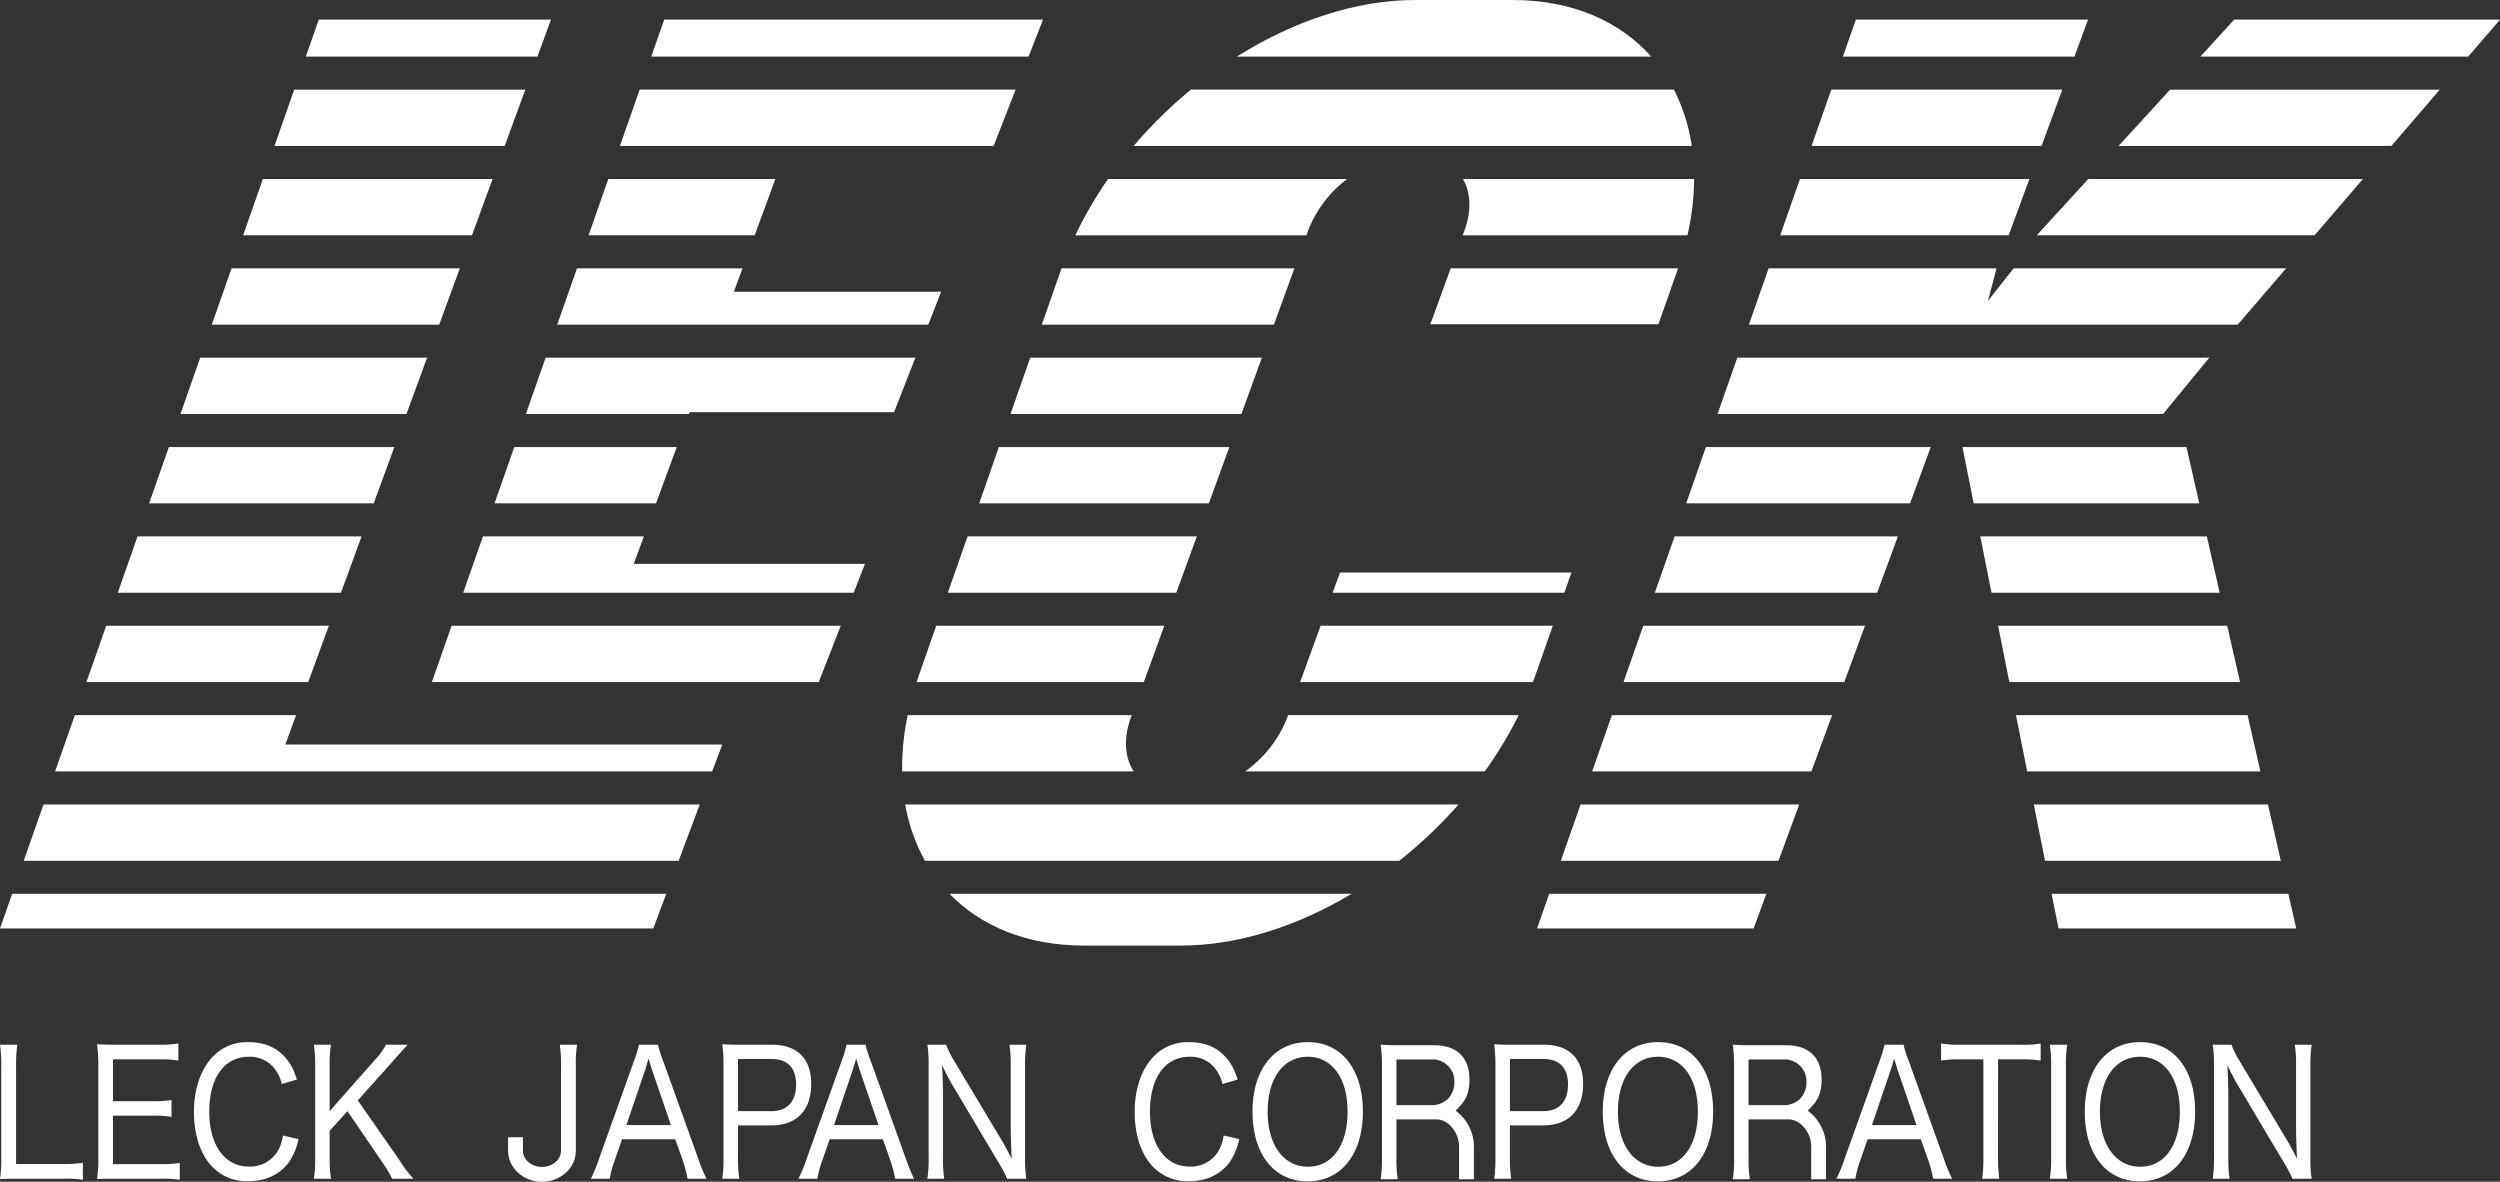
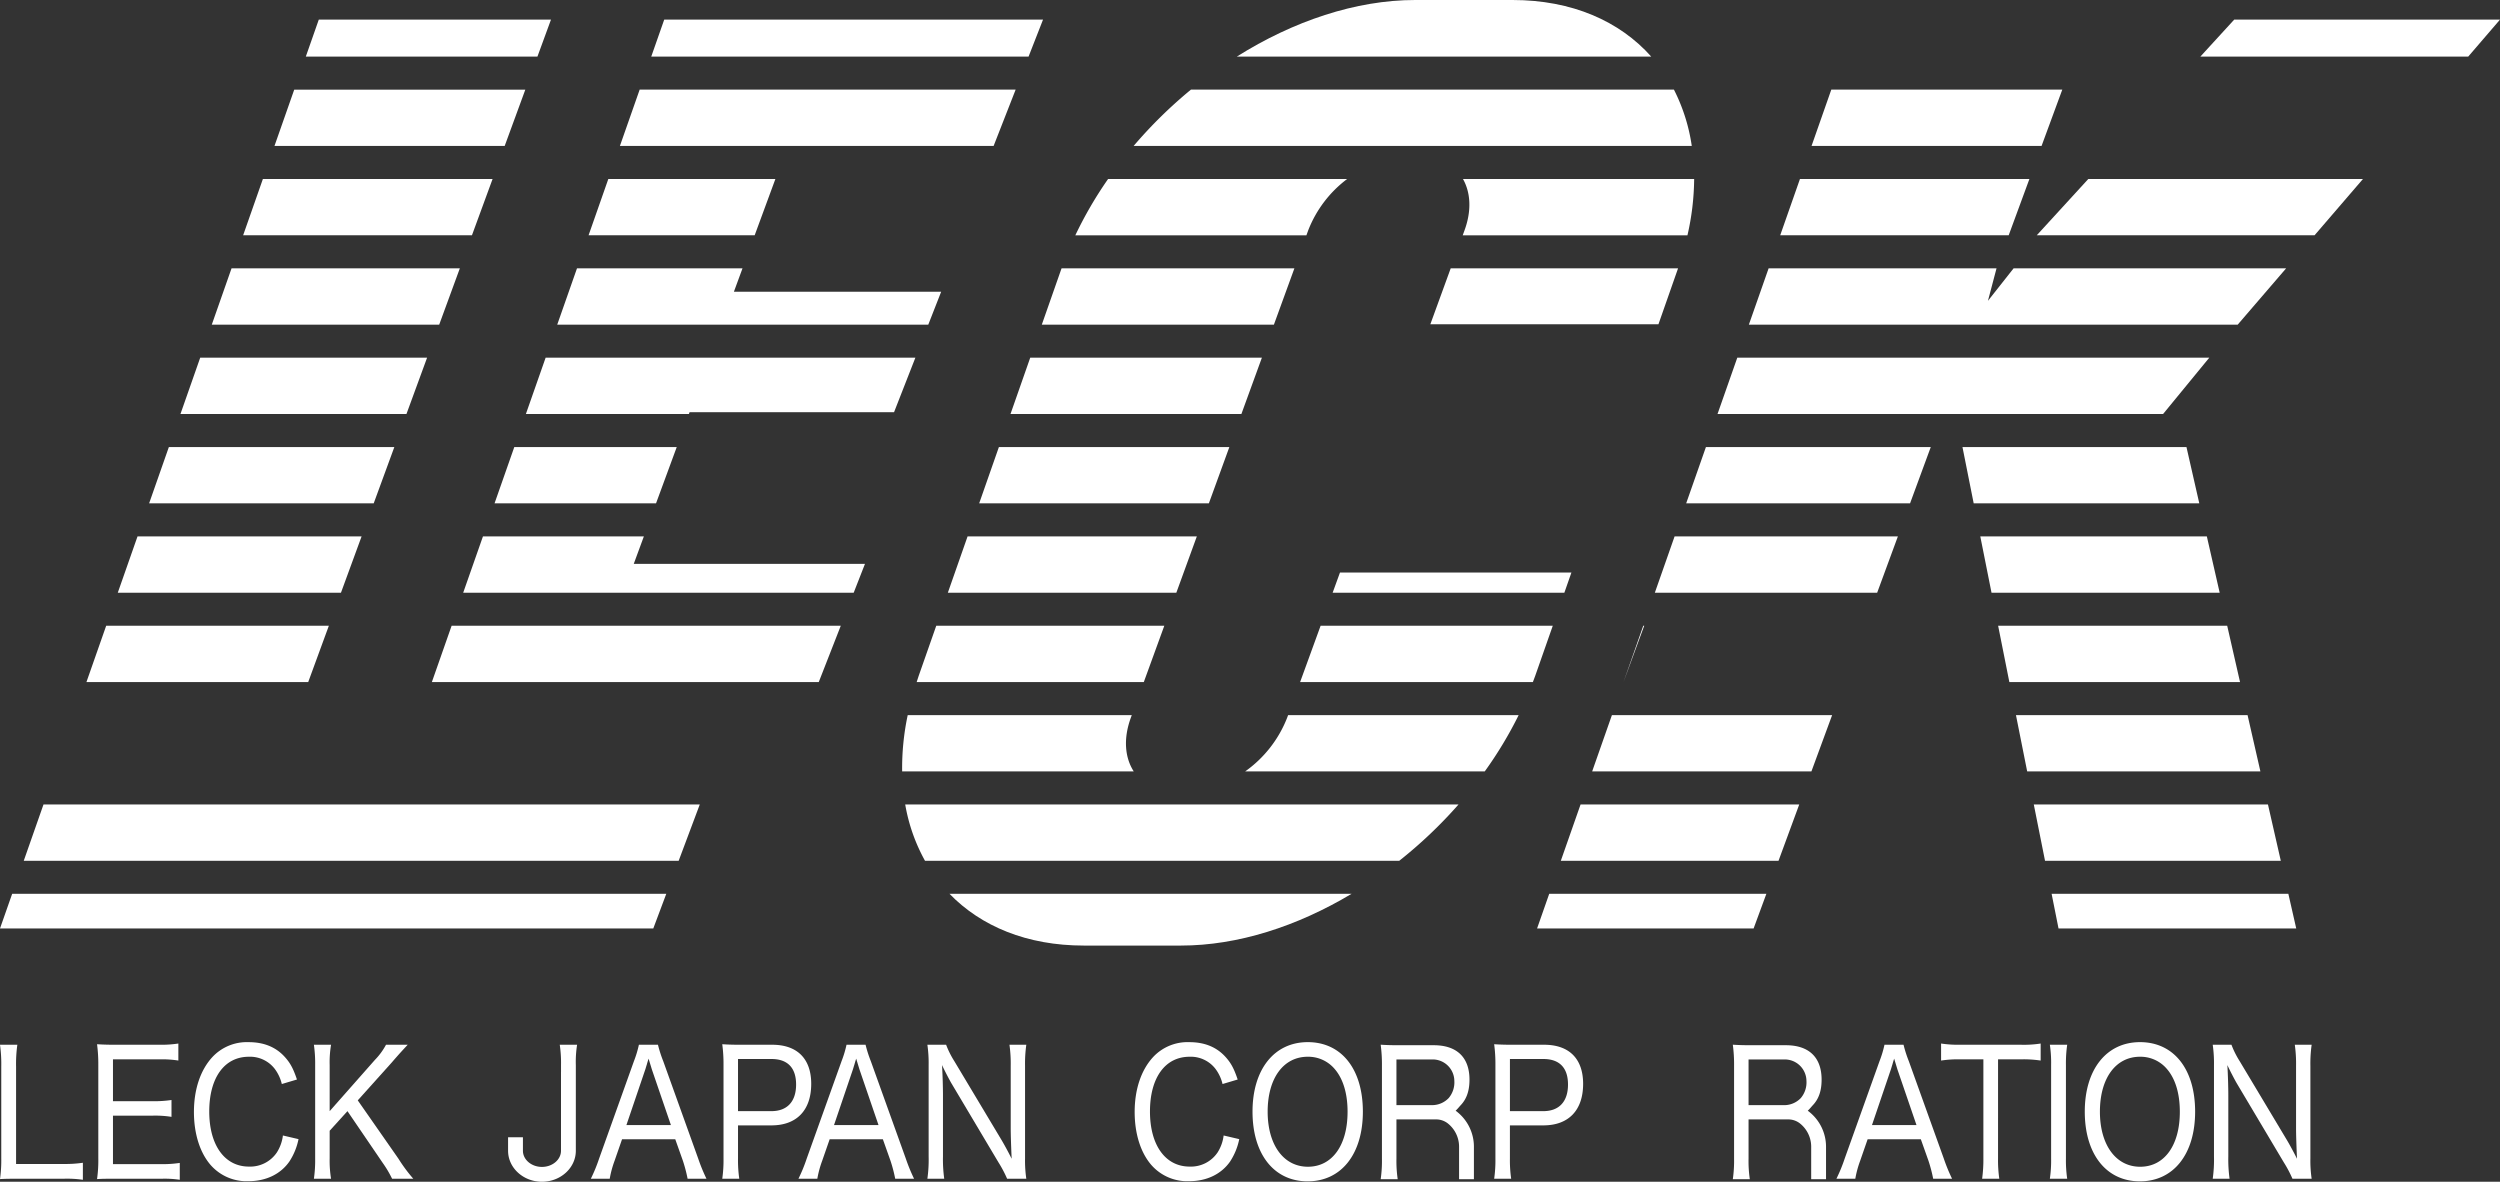
<svg xmlns="http://www.w3.org/2000/svg" width="792.977" height="374.84" viewBox="0 0 792.977 374.84">
  <rect x="0" y="0" width="792.977" height="374.84" fill="#333333" stroke="none" />
  <defs>
    <clipPath id="a">
      <rect width="792.977" height="374.84" fill="#fff" />
    </clipPath>
  </defs>
  <g clip-path="url(#a)">
    <path d="M5.693,177.318c-2.574,0-3.862,0-5.693.111A43.008,43.008,0,0,0,.4,170.7V141.817a44.129,44.129,0,0,0-.4-7H5.5a43.879,43.879,0,0,0-.4,6.946v30.871H20.149a39.022,39.022,0,0,0,6.14-.386v5.4a35.443,35.443,0,0,0-6.14-.332Z" transform="translate(0 196.569)" fill="#fff" />
    <path d="M38.763,177.878a32.427,32.427,0,0,0-5.744-.332H18.167c-2.623,0-3.812,0-5.644.113a43.025,43.025,0,0,0,.4-6.728V141.44a48.538,48.538,0,0,0-.4-6.561c1.684.111,3.22.167,5.644.167H32.524a34.773,34.773,0,0,0,5.791-.388v5.4a32.885,32.885,0,0,0-5.791-.386H17.574v13.286H30.3a37.954,37.954,0,0,0,5.84-.386v5.346a33.519,33.519,0,0,0-5.84-.386H17.574v15.38H33.018a35.035,35.035,0,0,0,5.744-.383Z" transform="translate(18.259 196.338)" fill="#fff" />
    <path d="M52.9,147.765a12.976,12.976,0,0,0-2.279-4.852,9.877,9.877,0,0,0-8.168-3.8c-7.772,0-12.573,6.669-12.573,17.366s4.9,17.474,12.573,17.474a10.206,10.206,0,0,0,8.861-4.466,12.878,12.878,0,0,0,1.932-5.4l4.951,1.158a20.31,20.31,0,0,1-2.871,7.057c-2.773,4.024-7.426,6.285-13.023,6.285a15.154,15.154,0,0,1-11.88-5.019c-3.466-3.913-5.4-9.977-5.4-16.924,0-7.219,2.077-13.34,5.843-17.42a14.938,14.938,0,0,1,11.484-4.739c4.751,0,8.515,1.487,11.337,4.52,1.883,2.04,2.824,3.8,4.012,7.33Z" transform="translate(36.491 196.077)" fill="#fff" />
    <path d="M67.338,170.979a49.362,49.362,0,0,0,4.7,6.339H65.308a34.09,34.09,0,0,0-2.969-5.017L51.149,155.874,45.506,162.1v8.765a34.58,34.58,0,0,0,.445,6.45H40.506a41.538,41.538,0,0,0,.4-6.45v-29.6a41.974,41.974,0,0,0-.4-6.447h5.445a33.127,33.127,0,0,0-.445,6.447v14.611l14.357-16.262a21,21,0,0,0,3.515-4.8h6.883c-1.785,1.93-2.475,2.645-5.15,5.732L54.419,152.457Z" transform="translate(59.06 196.569)" fill="#fff" />
    <path d="M106.936,177.318a46.659,46.659,0,0,0-1.485-5.678l-2.426-6.836H86.143l-2.377,6.836a32.227,32.227,0,0,0-1.534,5.678h-5.99a50.228,50.228,0,0,0,2.625-6.4l11.039-30.871a34.3,34.3,0,0,0,1.583-5.236h6.042a39.946,39.946,0,0,0,1.684,5.236L110.3,170.922a55.991,55.991,0,0,0,2.623,6.4ZM95.6,142.642c-.15-.494-.15-.494-1.04-3.417-.248.769-.445,1.431-.546,1.819-.246.772-.4,1.322-.494,1.6l-5.99,17.641h14.109Z" transform="translate(111.165 196.569)" fill="#fff" />
    <path d="M93.2,177.417a41.047,41.047,0,0,0,.4-6.45V141.255a47.242,47.242,0,0,0-.4-6.506c1.785.113,3.318.167,5.644.167h10.2c7.971,0,12.376,4.466,12.376,12.4,0,8.379-4.6,13.175-12.622,13.175H98.2v10.417a40.93,40.93,0,0,0,.4,6.506Zm15.6-21.444c5,0,7.822-3.033,7.822-8.436,0-5.29-2.672-8.1-7.822-8.1H98.2v16.54Z" transform="translate(135.892 196.469)" fill="#fff" />
    <path d="M133.726,177.318a46.653,46.653,0,0,0-1.485-5.678l-2.426-6.836H112.933l-2.377,6.836a32.226,32.226,0,0,0-1.534,5.678h-5.99a50.226,50.226,0,0,0,2.625-6.4L116.7,140.052a34.3,34.3,0,0,0,1.583-5.236h6.042A39.949,39.949,0,0,0,126,140.052l11.088,30.871a55.988,55.988,0,0,0,2.623,6.4Zm-11.337-34.676c-.15-.494-.15-.494-1.04-3.417-.248.769-.445,1.431-.546,1.819-.246.772-.4,1.322-.494,1.6l-5.99,17.641h14.109Z" transform="translate(150.226 196.569)" fill="#fff" />
    <path d="M125.612,134.816a28.654,28.654,0,0,0,2.625,5.236l14.751,24.642c.843,1.379,2.328,4.08,3.417,6.285-.2-4.41-.3-7.772-.3-9.54V141.485a42.709,42.709,0,0,0-.4-6.669h5.346a42.887,42.887,0,0,0-.4,6.725v29.327a38.773,38.773,0,0,0,.4,6.45h-6.089a38.151,38.151,0,0,0-2.773-5.238l-14.95-25.136c-.546-.937-2.082-3.859-2.923-5.681.2,3.365.3,7.224.3,9.54v19.458a44.847,44.847,0,0,0,.4,7.057h-5.346a43.248,43.248,0,0,0,.4-7.057v-29a41.505,41.505,0,0,0-.4-6.447Z" transform="translate(174.486 196.569)" fill="#fff" />
    <path d="M174.292,147.765a12.976,12.976,0,0,0-2.279-4.852,9.877,9.877,0,0,0-8.168-3.8c-7.772,0-12.573,6.669-12.573,17.366s4.9,17.474,12.573,17.474a10.206,10.206,0,0,0,8.861-4.466,12.877,12.877,0,0,0,1.932-5.4l4.951,1.158a20.31,20.31,0,0,1-2.871,7.057c-2.773,4.024-7.426,6.285-13.023,6.285a15.154,15.154,0,0,1-11.88-5.019c-3.466-3.913-5.4-9.977-5.4-16.924,0-7.219,2.077-13.34,5.843-17.42a14.938,14.938,0,0,1,11.484-4.739c4.751,0,8.515,1.487,11.337,4.52,1.883,2.04,2.824,3.8,4.012,7.33Z" transform="translate(213.488 196.077)" fill="#fff" />
    <path d="M196.63,156.528c0,13.453-6.833,22.108-17.526,22.108-10.643,0-17.477-8.6-17.477-22.108,0-13.394,6.88-22.049,17.526-22.049,10.693,0,17.477,8.544,17.477,22.049m-4.852.057c0-5.953-1.485-10.693-4.26-13.782a10.983,10.983,0,0,0-8.365-3.692c-7.723,0-12.723,6.833-12.723,17.418C166.43,167.06,171.479,174,179.2,174c7.674,0,12.575-6.779,12.575-17.42" transform="translate(235.66 196.077)" fill="#fff" />
    <path d="M192.809,177.417a41.051,41.051,0,0,0,.4-6.45V141.255a47.247,47.247,0,0,0-.4-6.506c1.785.113,3.318.167,5.644.167h10.2c7.971,0,12.376,4.466,12.376,12.4,0,8.379-4.6,13.175-12.622,13.175h-10.6v10.417a40.929,40.929,0,0,0,.4,6.506Zm15.6-21.444c5,0,7.822-3.033,7.822-8.436,0-5.29-2.672-8.1-7.822-8.1h-10.6v16.54Z" transform="translate(281.125 196.469)" fill="#fff" />
-     <path d="M241.829,156.528c0,13.453-6.833,22.108-17.526,22.108-10.643,0-17.477-8.6-17.477-22.108,0-13.394,6.88-22.049,17.526-22.049,10.693,0,17.477,8.544,17.477,22.049m-4.852.057c0-5.953-1.485-10.693-4.26-13.782a10.982,10.982,0,0,0-8.365-3.692c-7.723,0-12.723,6.833-12.723,17.418,0,10.533,5.049,17.477,12.772,17.477,7.674,0,12.575-6.779,12.575-17.42" transform="translate(301.563 196.077)" fill="#fff" />
    <path d="M267.667,177.318a46.67,46.67,0,0,0-1.485-5.678l-2.426-6.836H246.874L244.5,171.64a32.223,32.223,0,0,0-1.534,5.678h-5.99a50.215,50.215,0,0,0,2.625-6.4l11.039-30.871a34.3,34.3,0,0,0,1.583-5.236h6.042a39.951,39.951,0,0,0,1.684,5.236l11.088,30.871a56,56,0,0,0,2.623,6.4ZM256.33,142.642c-.15-.494-.15-.494-1.04-3.417-.248.769-.445,1.431-.546,1.819-.246.772-.4,1.322-.494,1.6l-5.99,17.641H262.37Z" transform="translate(345.519 196.569)" fill="#fff" />
    <path d="M268.548,171.041a41.368,41.368,0,0,0,.4,6.506H263.5a44.7,44.7,0,0,0,.4-6.506V139.673h-7.426a35.034,35.034,0,0,0-5.99.386v-5.4a35.927,35.927,0,0,0,5.939.386h19.36a34.733,34.733,0,0,0,6.285-.386v5.4a36.193,36.193,0,0,0-6.285-.386h-7.229Z" transform="translate(365.211 196.34)" fill="#fff" />
    <path d="M270.014,134.816a41.5,41.5,0,0,0-.4,6.447v29.6a40.636,40.636,0,0,0,.4,6.45h-5.5a39.725,39.725,0,0,0,.4-6.45v-29.6a38.852,38.852,0,0,0-.4-6.447Z" transform="translate(385.681 196.569)" fill="#fff" />
    <path d="M304.026,156.528c0,13.453-6.833,22.108-17.526,22.108-10.643,0-17.477-8.6-17.477-22.108,0-13.394,6.88-22.049,17.526-22.049,10.693,0,17.477,8.544,17.477,22.049m-4.852.057c0-5.953-1.485-10.693-4.26-13.782a10.982,10.982,0,0,0-8.365-3.692c-7.723,0-12.723,6.833-12.723,17.418,0,10.533,5.049,17.477,12.772,17.477,7.674,0,12.575-6.779,12.575-17.42" transform="translate(392.249 196.077)" fill="#fff" />
    <path d="M291.474,134.816a28.653,28.653,0,0,0,2.625,5.236l14.751,24.642c.843,1.379,2.328,4.08,3.417,6.285-.2-4.41-.3-7.772-.3-9.54V141.485a42.716,42.716,0,0,0-.4-6.669h5.346a42.891,42.891,0,0,0-.4,6.725v29.327a38.776,38.776,0,0,0,.4,6.45h-6.089a38.152,38.152,0,0,0-2.773-5.238l-14.95-25.136c-.546-.937-2.082-3.859-2.923-5.681.2,3.365.3,7.224.3,9.54v19.458a44.854,44.854,0,0,0,.4,7.057h-5.346a43.24,43.24,0,0,0,.4-7.057v-29a41.5,41.5,0,0,0-.4-6.447Z" transform="translate(416.322 196.569)" fill="#fff" />
    <path d="M81.956,134.816a39.272,39.272,0,0,1,.4,6.447v2.17h-.007V168.44c0,2.824-2.709,5.125-6.039,5.125s-6.037-2.3-6.037-5.125v-4.282H65.563v4.282c0,5.42,4.82,9.832,10.744,9.832s10.747-4.412,10.747-9.832V154.264h0v-13a34.848,34.848,0,0,1,.4-6.447Z" transform="translate(95.594 196.569)" fill="#fff" />
    <path d="M202.47,156.164l-.526-.423c.7-.642,1.16-1.273,1.62-1.75,1.88-1.986,2.77-4.577,2.77-8.1,0-7.057-4.009-10.914-11.337-10.914h-11.14c-2.426,0-3.96-.054-5.693-.165a46.428,46.428,0,0,1,.4,6.561v29.6a40.511,40.511,0,0,1-.4,6.506h5.4a39.611,39.611,0,0,1-.4-6.506V158.511h12.625a5.936,5.936,0,0,1,3.729,1.318,9.437,9.437,0,0,1,3.513,7.345v10.3h4.707v-10.3a14.151,14.151,0,0,0-5.268-11.015m-19.306-2.173v-14.5l11.486,0a6.88,6.88,0,0,1,6.88,6.811,7.715,7.715,0,0,1-1.78,5.425,7.277,7.277,0,0,1-5.349,2.261Z" transform="translate(259.774 196.557)" fill="#fff" />
    <path d="M247.908,156.164l-.526-.423c.7-.642,1.16-1.273,1.62-1.75,1.88-1.986,2.77-4.577,2.77-8.1,0-7.057-4.009-10.914-11.336-10.914H229.3c-2.426,0-3.96-.054-5.693-.165a46.429,46.429,0,0,1,.4,6.561v29.6a40.511,40.511,0,0,1-.4,6.506H229a39.608,39.608,0,0,1-.4-6.506V158.511h12.625a5.936,5.936,0,0,1,3.729,1.318,9.437,9.437,0,0,1,3.513,7.345v10.3h4.707v-10.3a14.151,14.151,0,0,0-5.268-11.015M228.6,153.991v-14.5l11.486,0a6.879,6.879,0,0,1,6.88,6.811,7.714,7.714,0,0,1-1.78,5.425,7.277,7.277,0,0,1-5.349,2.261Z" transform="translate(326.025 196.557)" fill="#fff" />
    <path d="M117.226,2.532H43.576L39.463,14.255H112.93Z" transform="translate(57.54 3.692)" fill="#fff" />
    <path d="M92.535,69.219H21.461L15.2,87.077H85.992Z" transform="translate(22.159 100.925)" fill="#fff" />
    <path d="M106.005,34.628H33.593L27.33,52.485H99.462Z" transform="translate(39.849 50.489)" fill="#fff" />
    <path d="M97.025,57.688H25.505L19.242,75.546H90.481Z" transform="translate(28.056 84.113)" fill="#fff" />
    <path d="M0,126.333H207.216l4.12-10.992H3.857Z" transform="translate(0 168.172)" fill="#fff" />
    <path d="M217.493,103.81H9.328L3.065,121.668H210.8Z" transform="translate(4.469 151.361)" fill="#fff" />
    <path d="M110.495,23.1H37.638L31.375,40.955h72.576Z" transform="translate(45.746 33.677)" fill="#fff" />
-     <path d="M218.728,101.6H80.14l3.414-9.321H13.372L7.109,110.135H215.527Z" transform="translate(10.365 134.549)" fill="#fff" />
    <path d="M88.044,80.749H17.417L11.154,98.607H81.5Z" transform="translate(16.263 117.737)" fill="#fff" />
    <path d="M101.514,46.158H29.55L23.287,64.016H94.971Z" transform="translate(33.953 67.301)" fill="#fff" />
    <path d="M114.984,11.567h-73.3L35.42,29.425h73.021Z" transform="translate(51.643 16.865)" fill="#fff" />
    <path d="M266.936,126.333h75.4l-2.5-10.992H264.744Z" transform="translate(386.01 168.172)" fill="#fff" />
    <path d="M266.005,121.668h74.786l-4.073-17.858H262.443Z" transform="translate(382.656 151.36)" fill="#fff" />
    <path d="M198.346,126.333h68.683l4.046-10.992H202.2Z" transform="translate(289.198 168.172)" fill="#fff" />
    <path d="M263.7,110.137h73.977l-4.071-17.858H260.143Z" transform="translate(379.301 134.548)" fill="#fff" />
    <path d="M207.674,103.81l-6.263,17.858h69.054l6.57-17.858Z" transform="translate(293.667 151.361)" fill="#fff" />
    <path d="M378.979,2.532H294.672L283.94,14.255H368.9Z" transform="translate(413.999 3.692)" fill="#fff" />
-     <path d="M315.572,2.532H241.922l-4.112,11.722h73.449Z" transform="translate(346.738 3.692)" fill="#fff" />
    <path d="M301.51,44.937l2.721-10.309H231.94l-6.263,17.855H380.733l15.355-17.855H309.646Z" transform="translate(329.048 50.489)" fill="#fff" />
    <path d="M221.632,64.015H362.963l14.65-17.858H227.9Z" transform="translate(323.151 67.3)" fill="#fff" />
    <path d="M205.455,110.137H275l6.57-17.858h-69.85Z" transform="translate(299.564 134.548)" fill="#fff" />
    <path d="M256.8,75.546h71.559L324.29,57.688H253.24Z" transform="translate(369.236 84.112)" fill="#fff" />
-     <path d="M289.732,11.567,273.384,29.425h86.536l15.355-17.858Z" transform="translate(398.607 16.865)" fill="#fff" />
    <path d="M262.827,40.955h88.111L366.294,23.1H279.175Z" transform="translate(383.215 33.676)" fill="#fff" />
    <path d="M229.721,40.955h72.473l6.57-17.858h-72.78Z" transform="translate(334.944 33.676)" fill="#fff" />
    <path d="M261.4,98.607h73.171L330.5,80.749H257.842Z" transform="translate(375.947 117.736)" fill="#fff" />
    <path d="M306.725,29.424l6.57-17.858H240.029l-6.263,17.858Z" transform="translate(340.842 16.865)" fill="#fff" />
    <path d="M288.6,75.546l6.57-17.858H223.85l-6.263,17.858Z" transform="translate(317.253 84.112)" fill="#fff" />
-     <path d="M209.5,98.607h70.03l6.57-17.858H215.762Z" transform="translate(305.461 117.736)" fill="#fff" />
+     <path d="M209.5,98.607l6.57-17.858H215.762Z" transform="translate(305.461 117.736)" fill="#fff" />
    <path d="M213.544,87.076h70.519l6.57-17.858H219.807Z" transform="translate(311.357 100.924)" fill="#fff" />
    <path d="M259.1,87.076H331.47L327.4,69.219H255.54Z" transform="translate(372.591 100.924)" fill="#fff" />
    <path d="M135.206,23.1H82.213L75.95,40.955h52.686Z" transform="translate(110.739 33.677)" fill="#fff" />
    <path d="M61.992,80.749,55.729,98.607H178.447l6.983-17.858Z" transform="translate(81.255 117.737)" fill="#fff" />
    <path d="M193.685,42.051H127.942l2.731-7.423h-52.5L71.906,52.485H189.6Z" transform="translate(104.842 50.489)" fill="#fff" />
    <path d="M187.21,77.931H113.869l3.208-8.711H66.036L59.772,87.075H183.634Z" transform="translate(87.151 100.925)" fill="#fff" />
    <path d="M121.608,57.688H70.08L63.817,75.546h51.221Z" transform="translate(93.049 84.113)" fill="#fff" />
    <path d="M119.782,63.44h64.861l6.76-17.283H74.124L67.861,64.016h51.71Z" transform="translate(98.945 67.301)" fill="#fff" />
    <path d="M198.532,29.424l6.986-17.858H86.258L79.995,29.424Z" transform="translate(116.636 16.865)" fill="#fff" />
    <path d="M208.306,2.532H88.151L84.039,14.255H203.721Z" transform="translate(122.533 3.692)" fill="#fff" />
    <path d="M184.573,52.368h72.355l6.081-17.346c.044-.133.081-.261.128-.393H191.03Z" transform="translate(269.117 50.489)" fill="#fff" />
    <path d="M126.354,75.546H199.21l6.5-17.858h-73.1Z" transform="translate(184.23 84.112)" fill="#fff" />
    <path d="M174.3,92.28l-.317.873a37.667,37.667,0,0,1-13.305,16.985h76A126.282,126.282,0,0,0,247.431,92.28Z" transform="translate(234.271 134.549)" fill="#fff" />
    <path d="M140.56,35.02l-6.123,17.464h73.619l6.5-17.858H140.708c-.047.133-.1.261-.148.393" transform="translate(196.016 50.488)" fill="#fff" />
    <path d="M146.288,29.424H323.319a57.541,57.541,0,0,0-5.658-17.858h-153.2a144.551,144.551,0,0,0-18.177,17.858" transform="translate(213.295 16.864)" fill="#fff" />
    <path d="M188.833,23.1c2.411,4.275,2.79,9.972.511,16.228l-.592,1.63h71.281A82.313,82.313,0,0,0,262.162,23.1Z" transform="translate(275.21 33.677)" fill="#fff" />
    <path d="M194.787,87.076l6.5-17.858H128.57l-6.258,17.858Z" transform="translate(178.337 100.924)" fill="#fff" />
    <path d="M188.941,93.152l.317-.873H118.186a80.7,80.7,0,0,0-1.765,17.858h73.461c-2.81-4.343-3.353-10.358-.941-16.985" transform="translate(169.733 134.547)" fill="#fff" />
    <path d="M196.836,80.749H124.5l-5.585,15.933c-.226.644-.415,1.281-.627,1.925h72.048Z" transform="translate(172.471 117.736)" fill="#fff" />
    <path d="M167.769,98.607H241.6c.238-.642.5-1.278.723-1.925l5.585-15.933H174.268Z" transform="translate(244.616 117.736)" fill="#fff" />
    <path d="M247.706,73.88H174.294l-2.328,6.4h73.5Z" transform="translate(250.735 107.721)" fill="#fff" />
    <path d="M130.4,64.015h73.238l6.5-17.858H136.656Z" transform="translate(190.123 67.3)" fill="#fff" />
    <path d="M165.114,131.753h30.841c18.027,0,36.881-6.111,54.092-16.412H122.528c9.99,10.3,24.558,16.412,42.586,16.412" transform="translate(178.652 168.173)" fill="#fff" />
    <path d="M292.315,103.81H116.81a56.525,56.525,0,0,0,6.273,17.858H273.521a144.332,144.332,0,0,0,18.794-17.858" transform="translate(170.315 151.36)" fill="#fff" />
    <path d="M247.032,0H216.19c-18.9,0-38.712,6.718-56.584,17.944H291.036c-10-11.226-25.1-17.944-44-17.944" transform="translate(232.714 0)" fill="#fff" />
    <path d="M224.983,23.1H149.152a124.953,124.953,0,0,0-10.39,17.858h73.3l.592-1.63A37.3,37.3,0,0,1,224.983,23.1" transform="translate(202.322 33.677)" fill="#fff" />
  </g>
</svg>